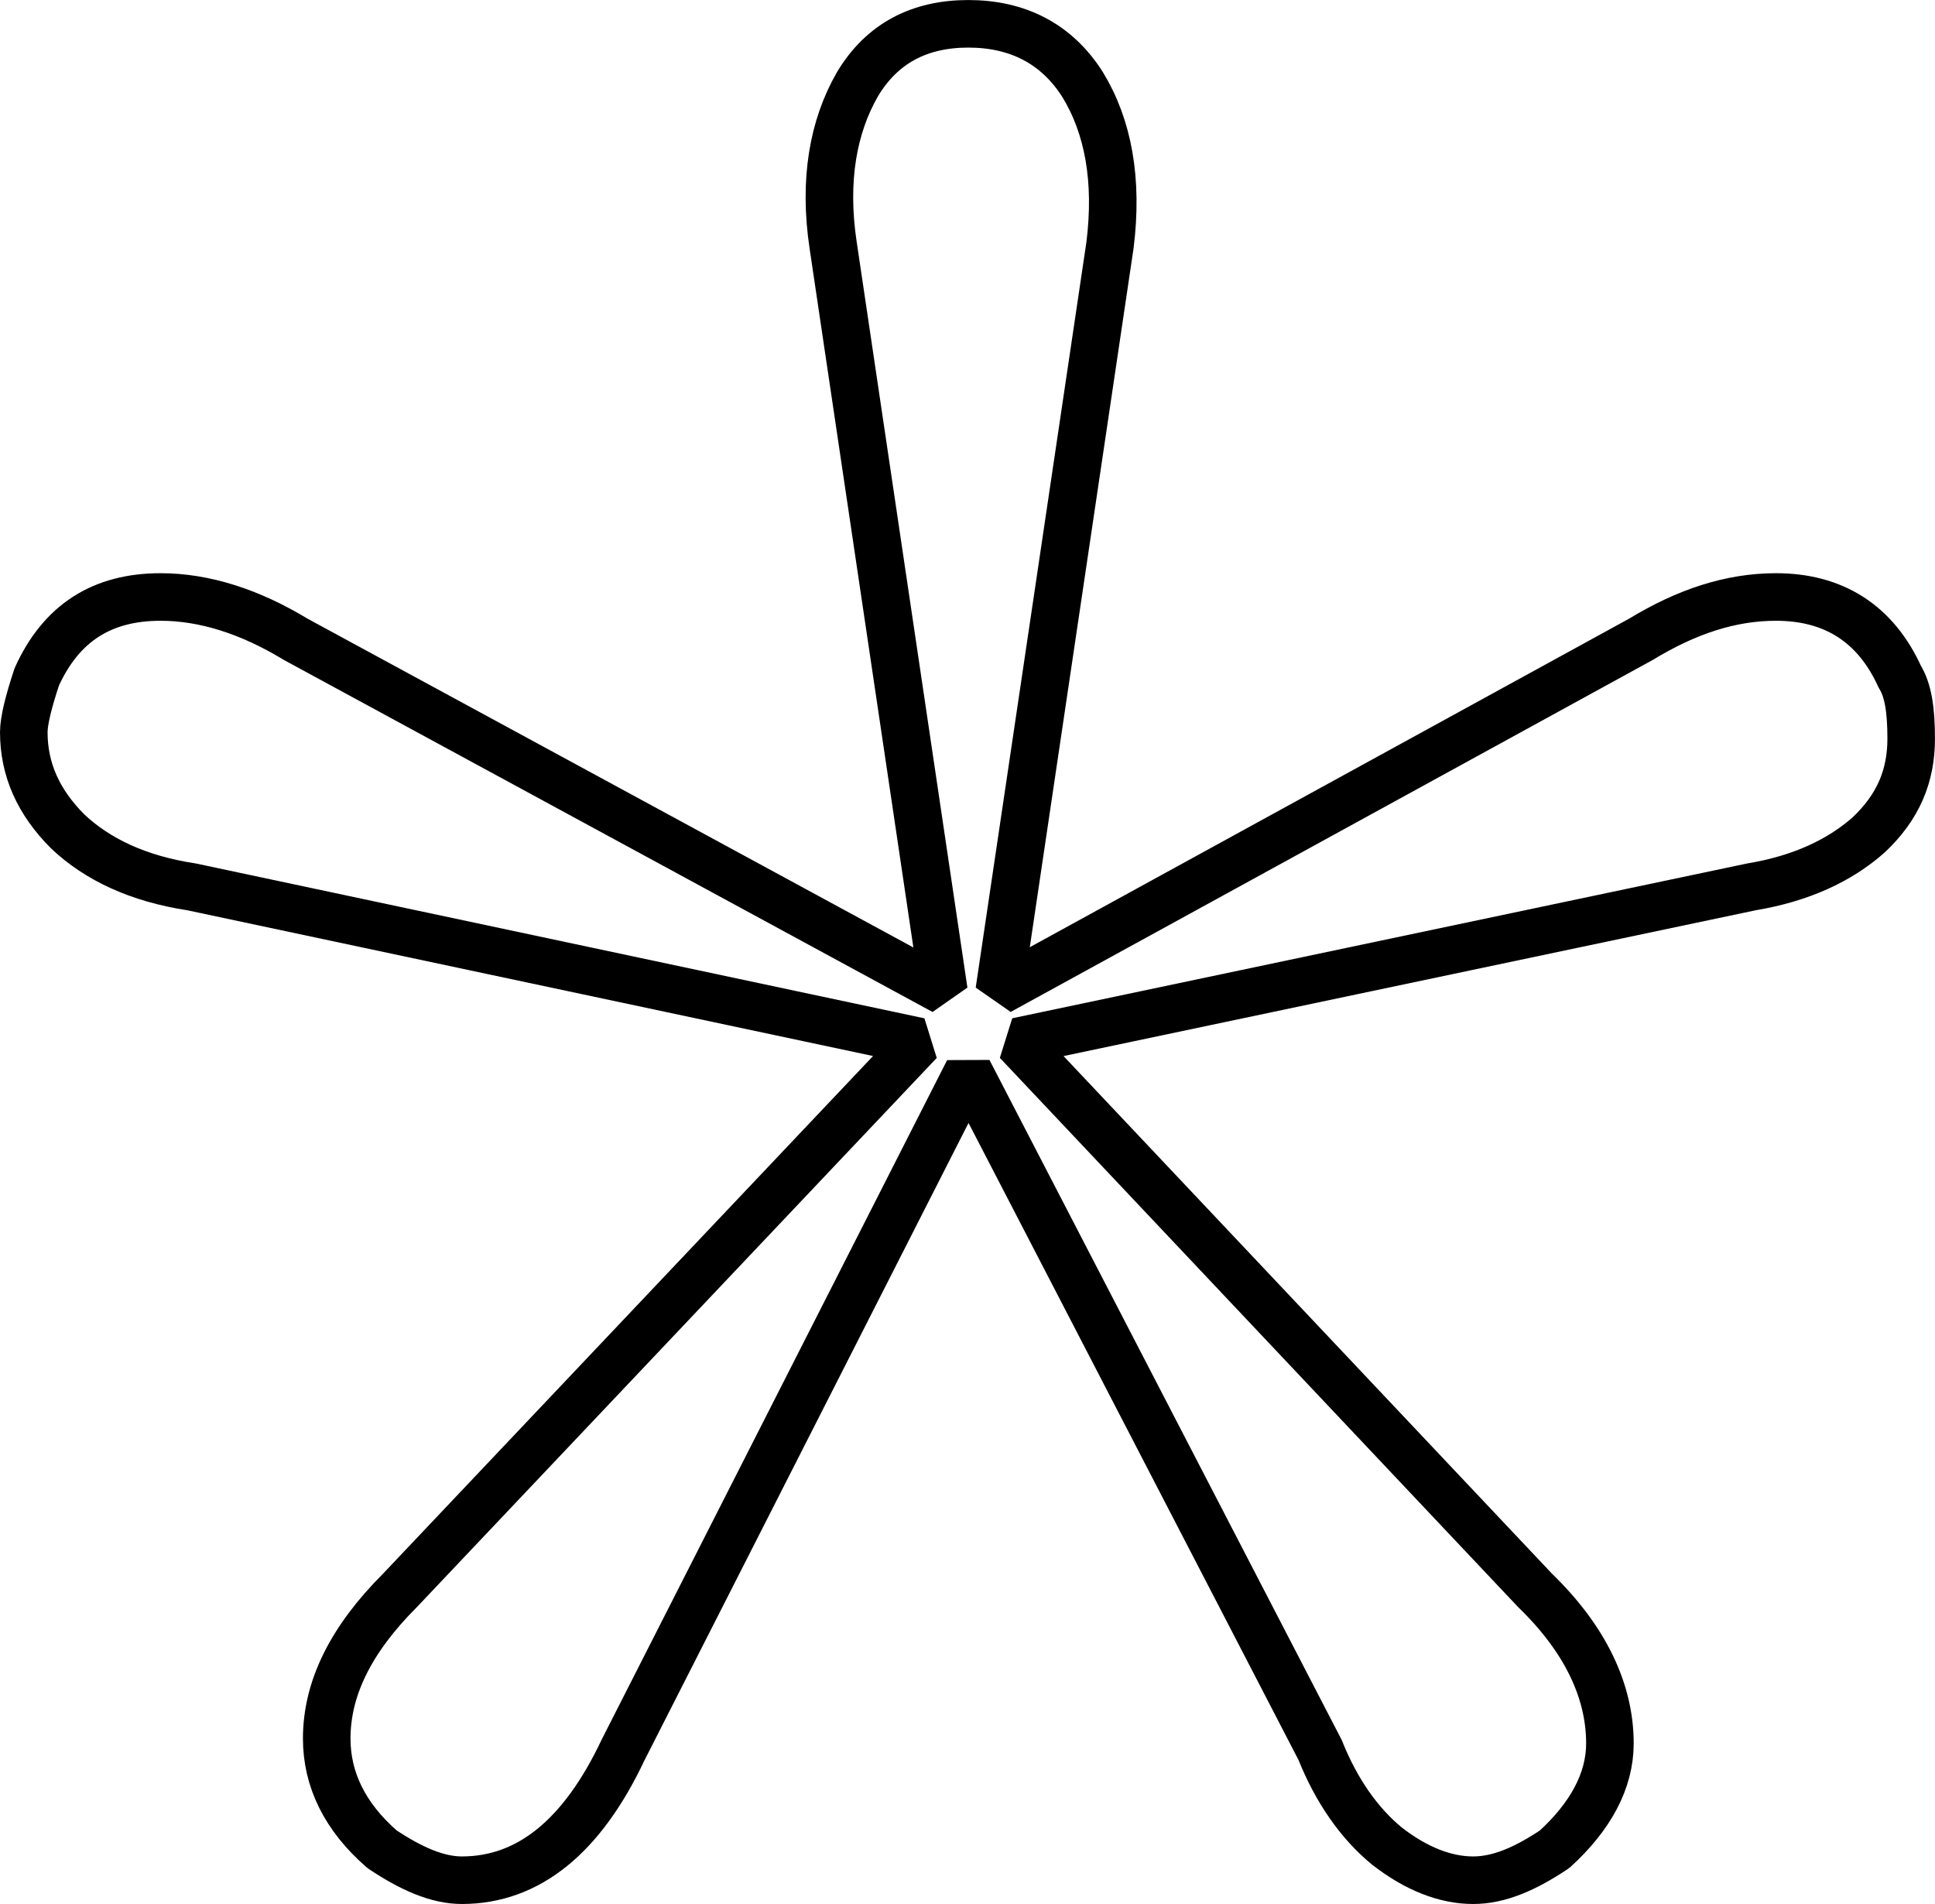
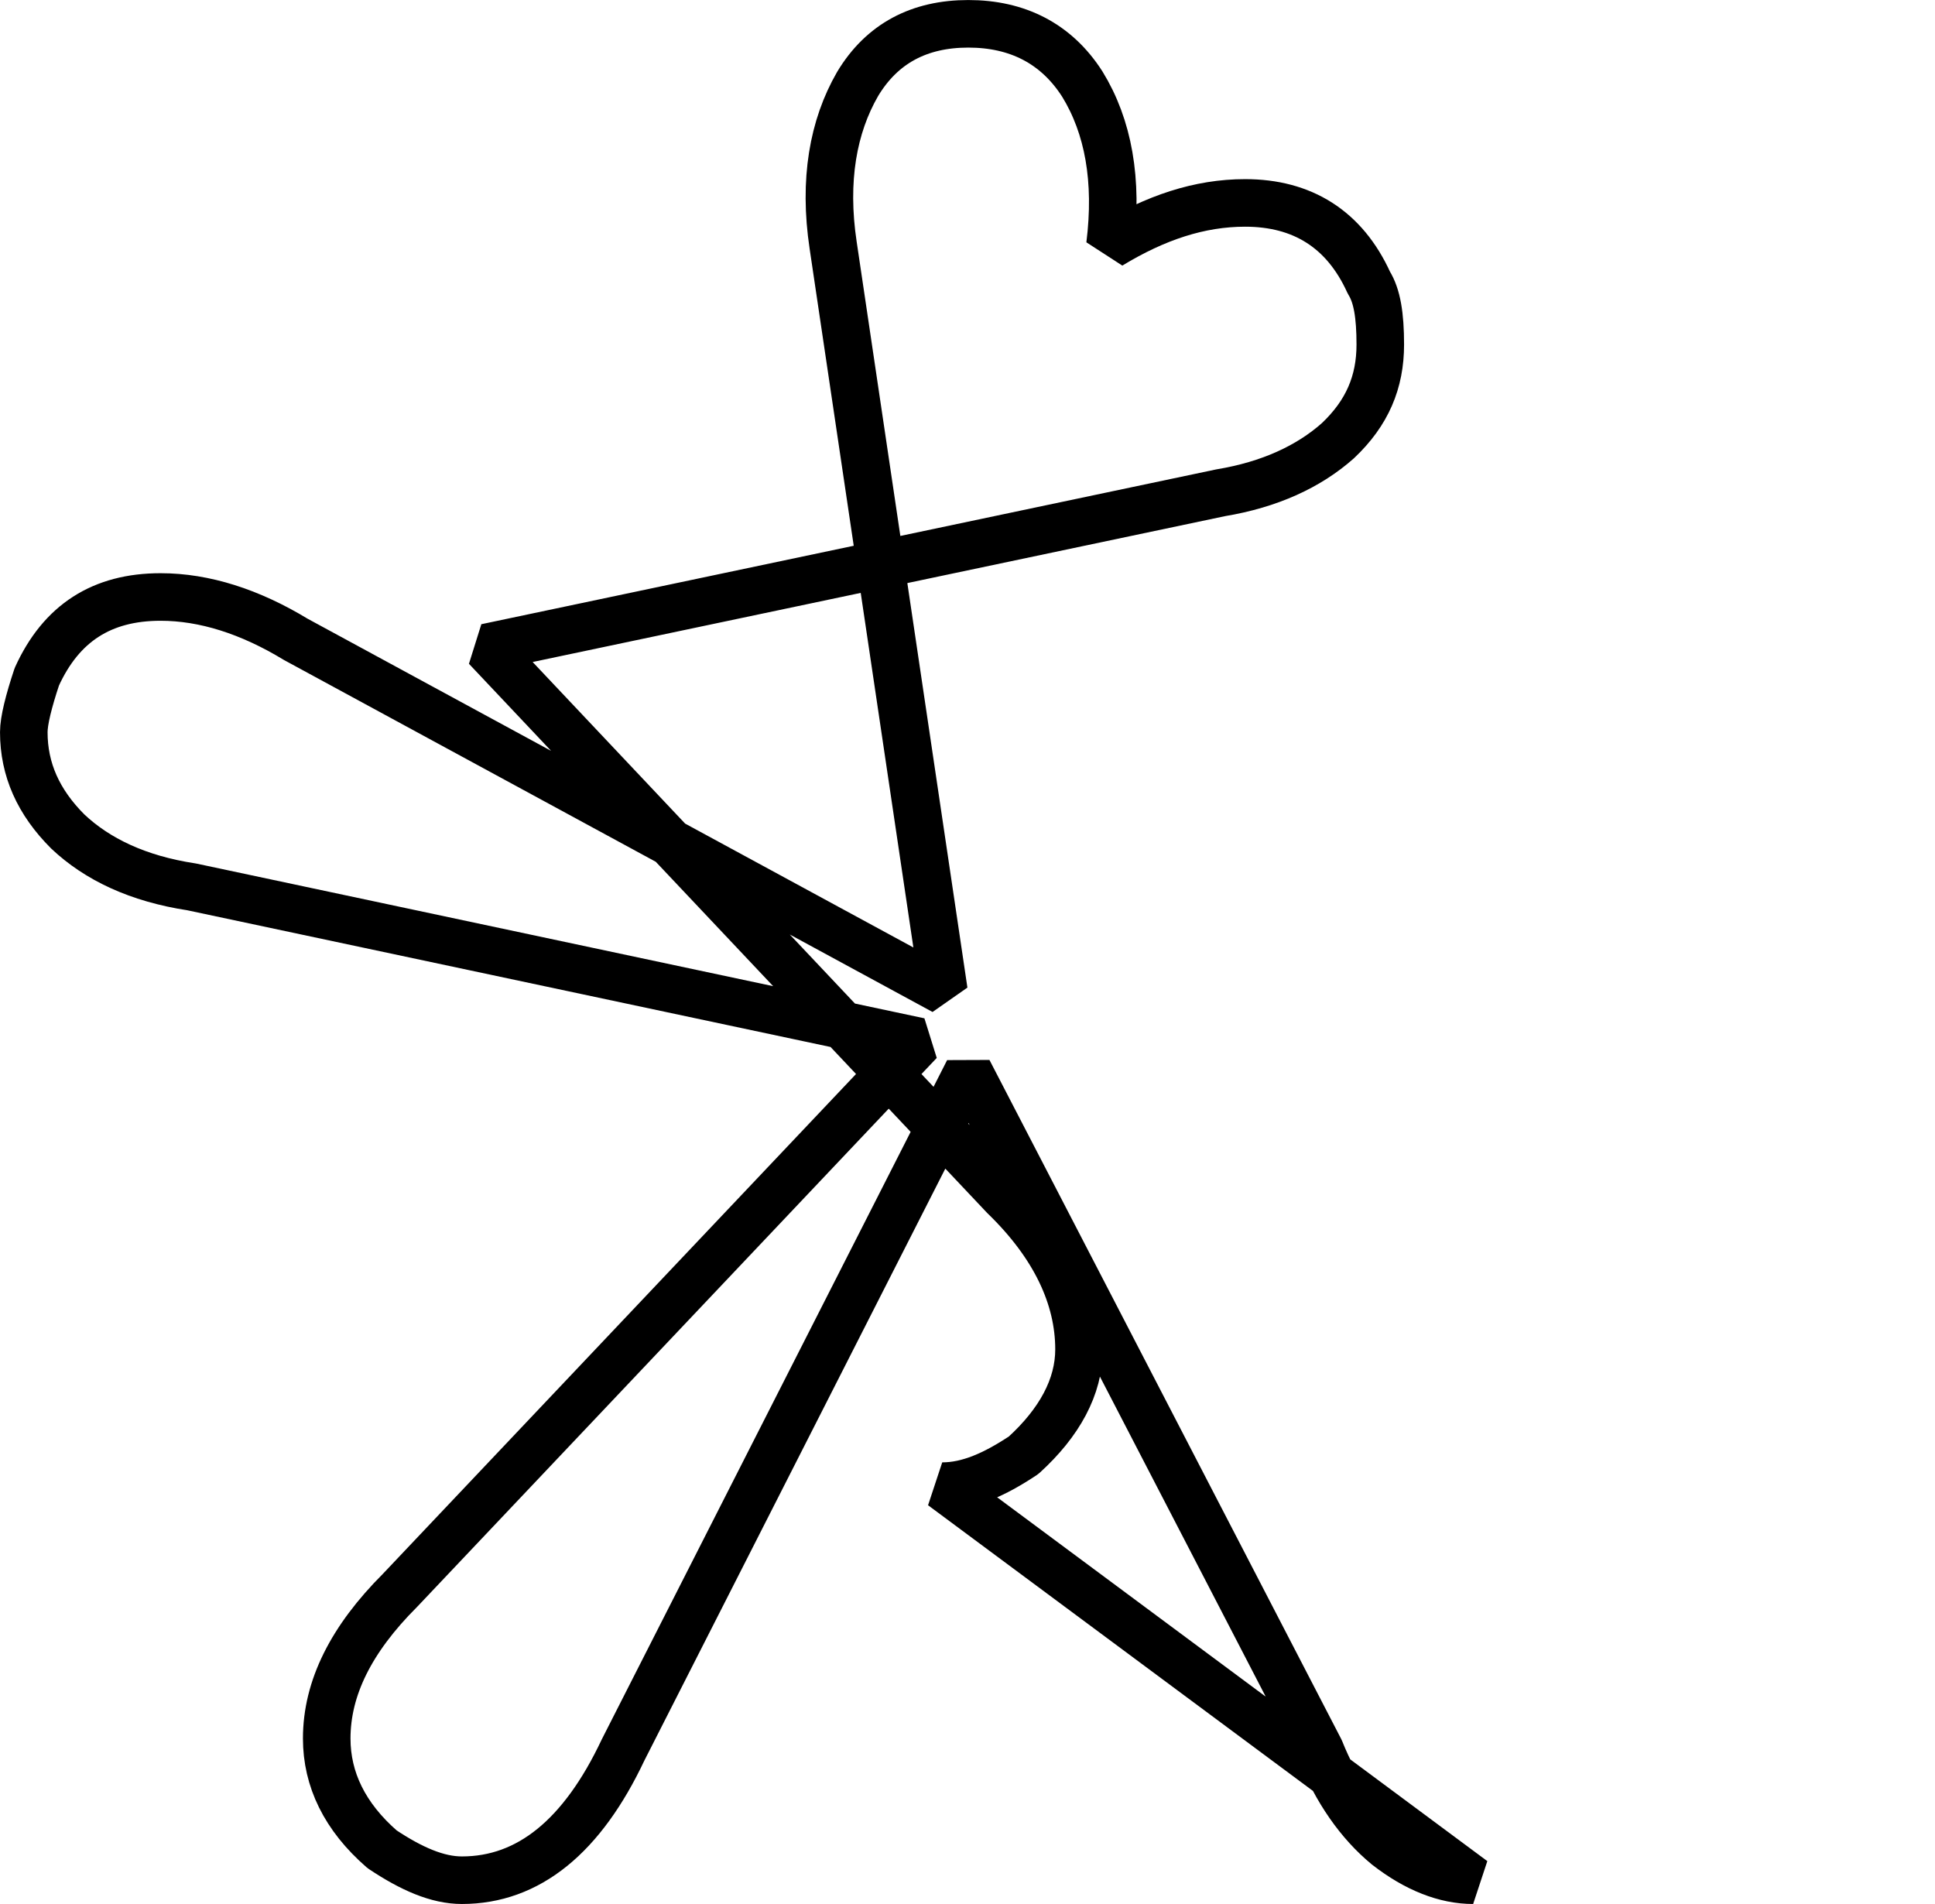
<svg xmlns="http://www.w3.org/2000/svg" id="Layer_1" data-name="Layer 1" viewBox="0 0 74.576 73.383">
  <defs>
    <style>
      .cls-1 {
        fill: none;
        stroke: #000;
        stroke-linejoin: bevel;
        stroke-width: 1.833px;
      }
    </style>
  </defs>
-   <path class="cls-1" d="m56.776,72.466c-1.067,0-2.197-.439-3.326-1.318-1.067-.879-1.946-2.134-2.573-3.703l-13.557-26.172-13.306,26.172c-1.569,3.326-3.64,5.021-6.213,5.021-.941,0-1.946-.439-3.075-1.192-1.444-1.255-2.134-2.699-2.134-4.268,0-1.946.941-3.829,2.824-5.711l20.021-21.151-28.055-5.963c-2.071-.314-3.64-1.067-4.77-2.134-1.13-1.13-1.695-2.385-1.695-3.829,0-.439.188-1.192.502-2.134.941-2.071,2.51-3.075,4.77-3.075,1.695,0,3.452.565,5.209,1.632l24.98,13.557-4.268-28.745c-.377-2.51,0-4.582.941-6.213.941-1.569,2.385-2.322,4.268-2.322s3.389.753,4.393,2.322c1.004,1.632,1.381,3.703,1.067,6.213l-4.268,28.745,24.729-13.557c1.757-1.067,3.452-1.632,5.209-1.632,2.197,0,3.829,1.004,4.77,3.075.314.502.439,1.255.439,2.385,0,1.444-.502,2.636-1.632,3.703-1.13,1.004-2.636,1.695-4.519,2.008l-28.306,5.963,19.959,21.151c1.946,1.883,2.887,3.891,2.887,5.9,0,1.444-.753,2.824-2.134,4.08-1.13.753-2.134,1.192-3.138,1.192Z" />
+   <path class="cls-1" d="m56.776,72.466c-1.067,0-2.197-.439-3.326-1.318-1.067-.879-1.946-2.134-2.573-3.703l-13.557-26.172-13.306,26.172c-1.569,3.326-3.64,5.021-6.213,5.021-.941,0-1.946-.439-3.075-1.192-1.444-1.255-2.134-2.699-2.134-4.268,0-1.946.941-3.829,2.824-5.711l20.021-21.151-28.055-5.963c-2.071-.314-3.64-1.067-4.77-2.134-1.13-1.13-1.695-2.385-1.695-3.829,0-.439.188-1.192.502-2.134.941-2.071,2.51-3.075,4.77-3.075,1.695,0,3.452.565,5.209,1.632l24.98,13.557-4.268-28.745c-.377-2.51,0-4.582.941-6.213.941-1.569,2.385-2.322,4.268-2.322s3.389.753,4.393,2.322c1.004,1.632,1.381,3.703,1.067,6.213c1.757-1.067,3.452-1.632,5.209-1.632,2.197,0,3.829,1.004,4.77,3.075.314.502.439,1.255.439,2.385,0,1.444-.502,2.636-1.632,3.703-1.13,1.004-2.636,1.695-4.519,2.008l-28.306,5.963,19.959,21.151c1.946,1.883,2.887,3.891,2.887,5.9,0,1.444-.753,2.824-2.134,4.08-1.13.753-2.134,1.192-3.138,1.192Z" />
</svg>